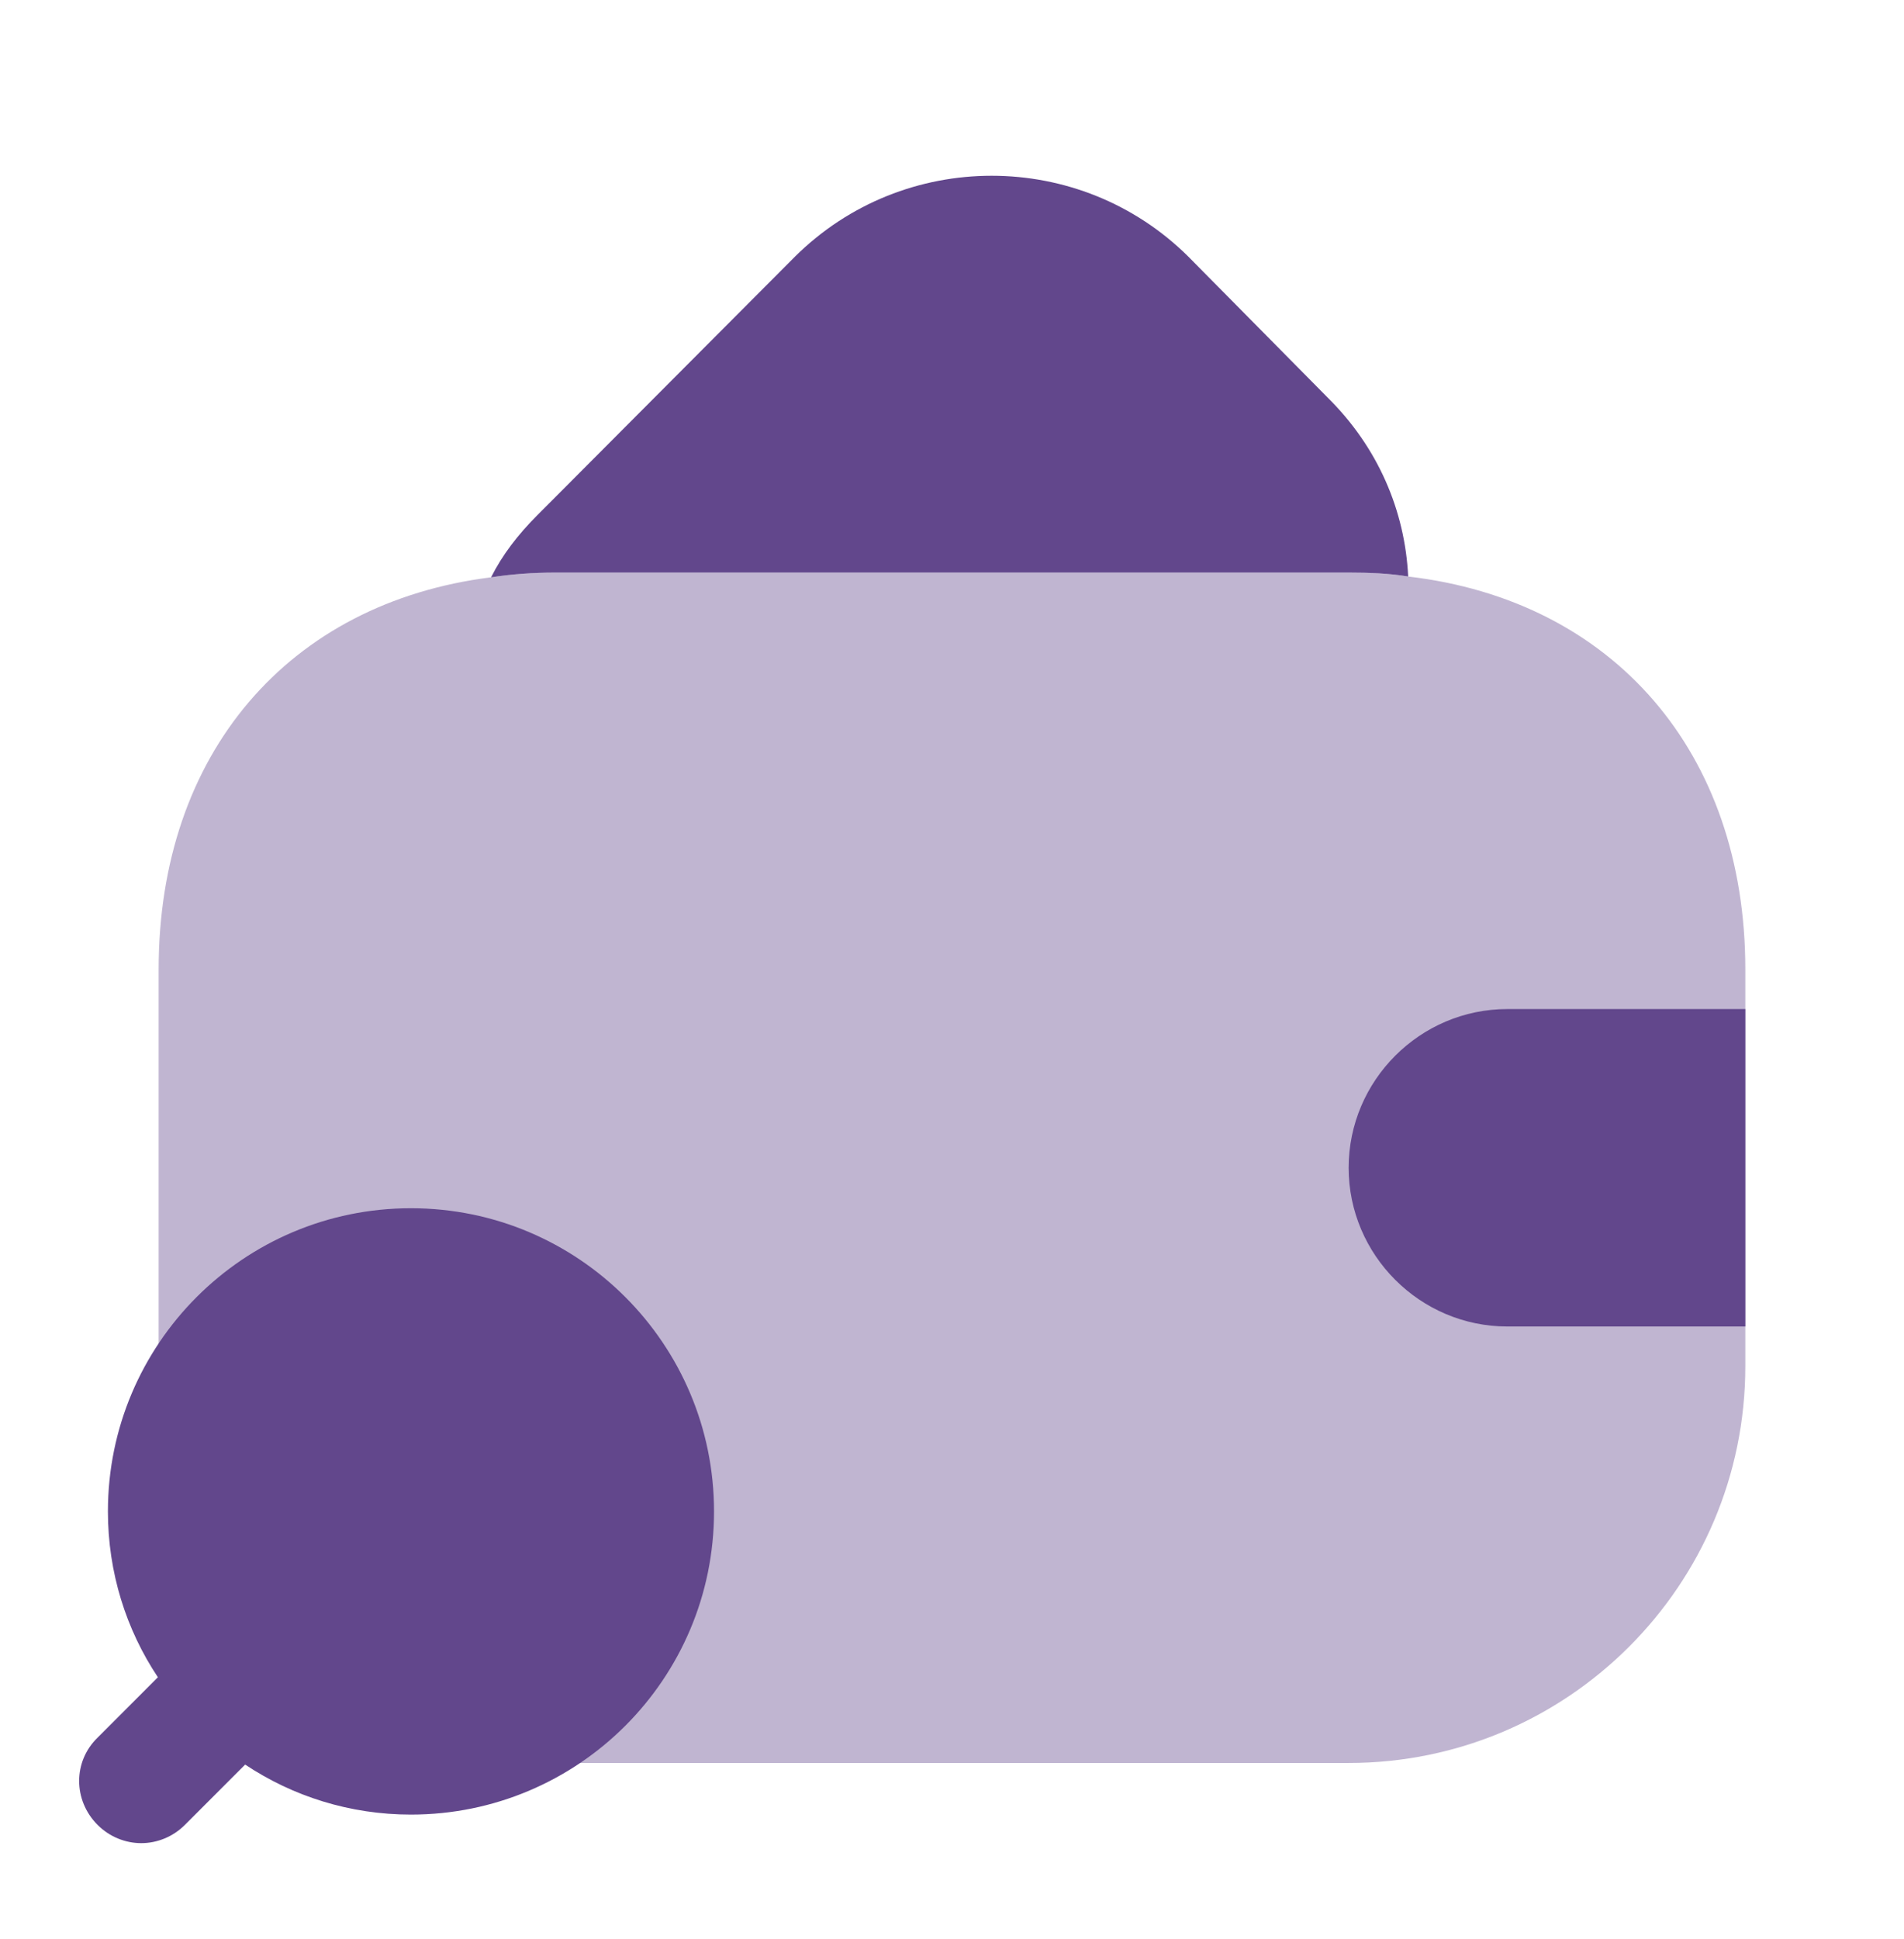
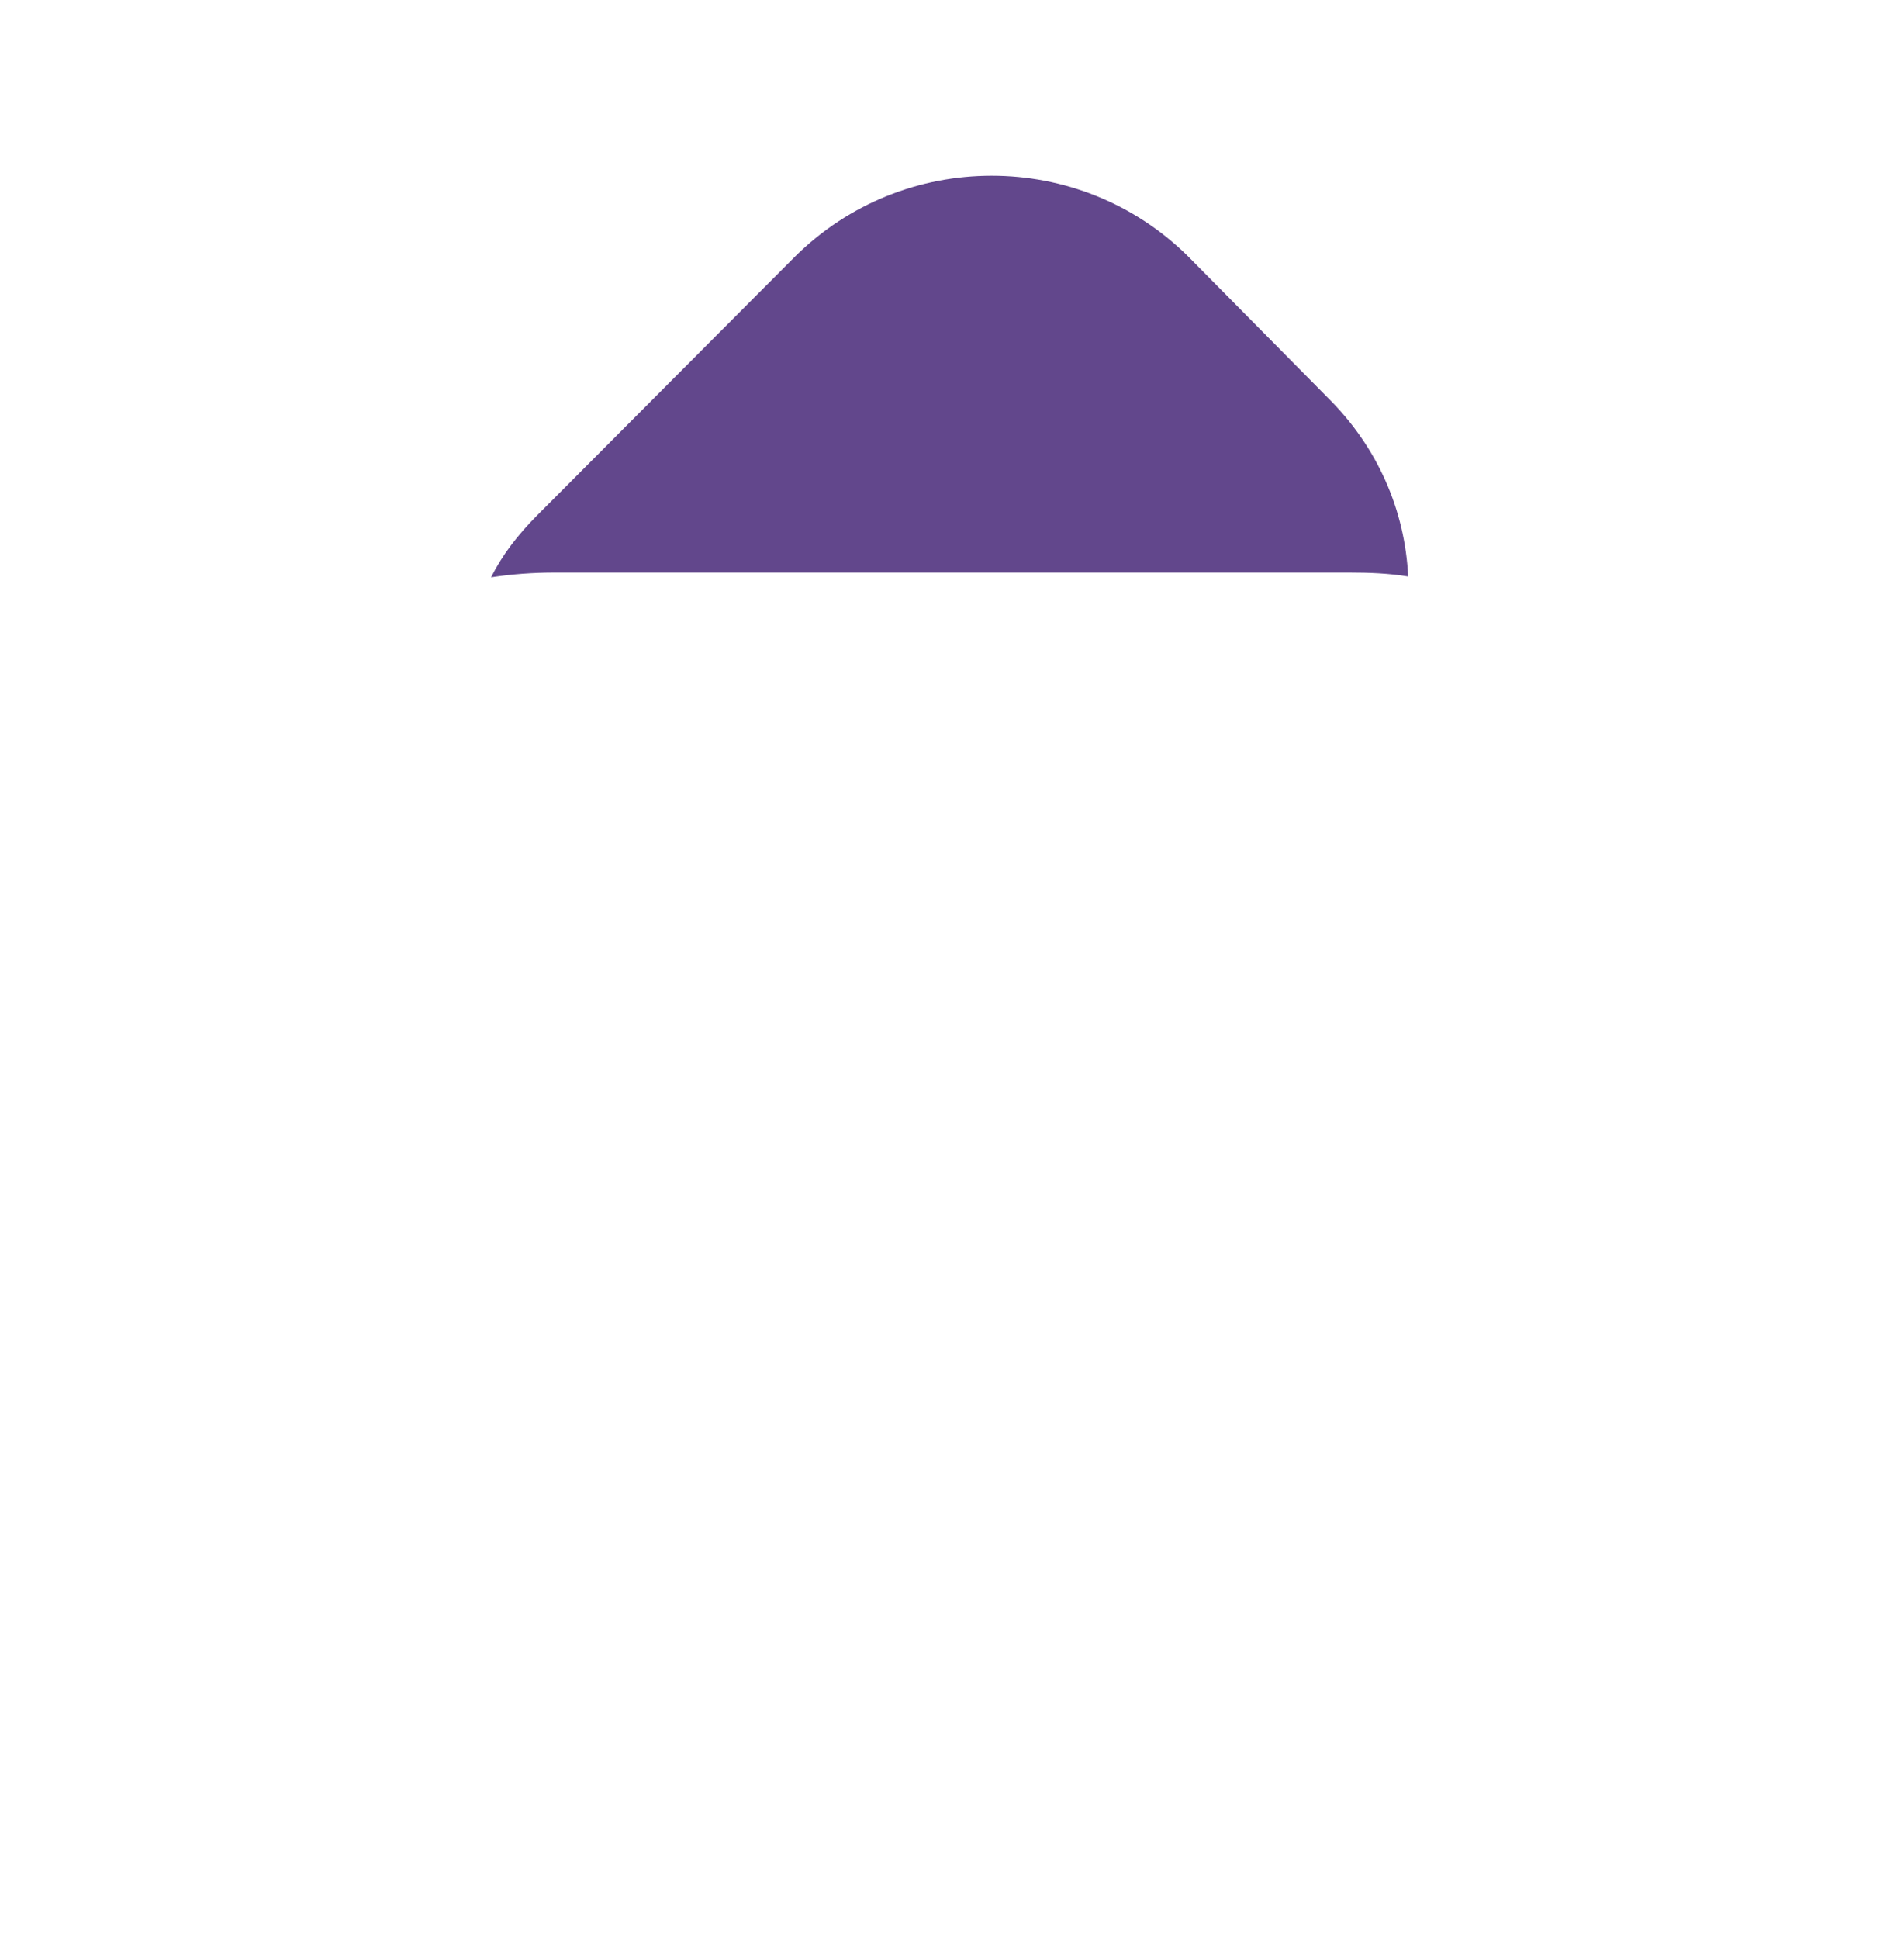
<svg xmlns="http://www.w3.org/2000/svg" width="56" height="57" viewBox="0 0 56 57" fill="none">
  <path d="M41.417 16.95C40.857 16.857 40.273 16.834 39.667 16.834H16.333C15.68 16.834 15.05 16.88 14.443 16.974C14.77 16.32 15.237 15.714 15.797 15.154L23.38 7.547C26.577 4.374 31.757 4.374 34.953 7.547L39.037 11.677C40.53 13.147 41.323 15.014 41.417 16.95Z" fill="#62478C" />
-   <path opacity="0.4" d="M4.666 38.673V28.5C4.666 22.153 8.493 17.72 14.443 16.973C15.049 16.88 15.679 16.833 16.333 16.833H39.666C40.273 16.833 40.856 16.856 41.416 16.95C47.436 17.65 51.333 22.106 51.333 28.5V40.166C51.333 46.606 46.106 51.833 39.666 51.833H17.803H16.333C9.893 51.833 4.666 46.606 4.666 40.166V38.673Z" fill="#62478C" />
-   <path d="M51.333 29.667H44.333C41.766 29.667 39.666 31.767 39.666 34.334C39.666 36.9 41.766 39 44.333 39H51.333" fill="#62478C" />
-   <path d="M2.871 51.087L4.644 49.313C3.711 47.913 3.174 46.233 3.174 44.437C3.174 39.514 7.164 35.523 12.087 35.523C17.011 35.523 21.001 39.514 21.001 44.437C21.001 49.36 17.011 53.35 12.087 53.35C10.291 53.35 8.611 52.813 7.211 51.88L5.437 53.654C5.087 54.004 4.621 54.19 4.154 54.19C3.687 54.19 3.221 54.004 2.871 53.654C2.147 52.93 2.147 51.787 2.871 51.087Z" fill="#62478C" />
</svg>